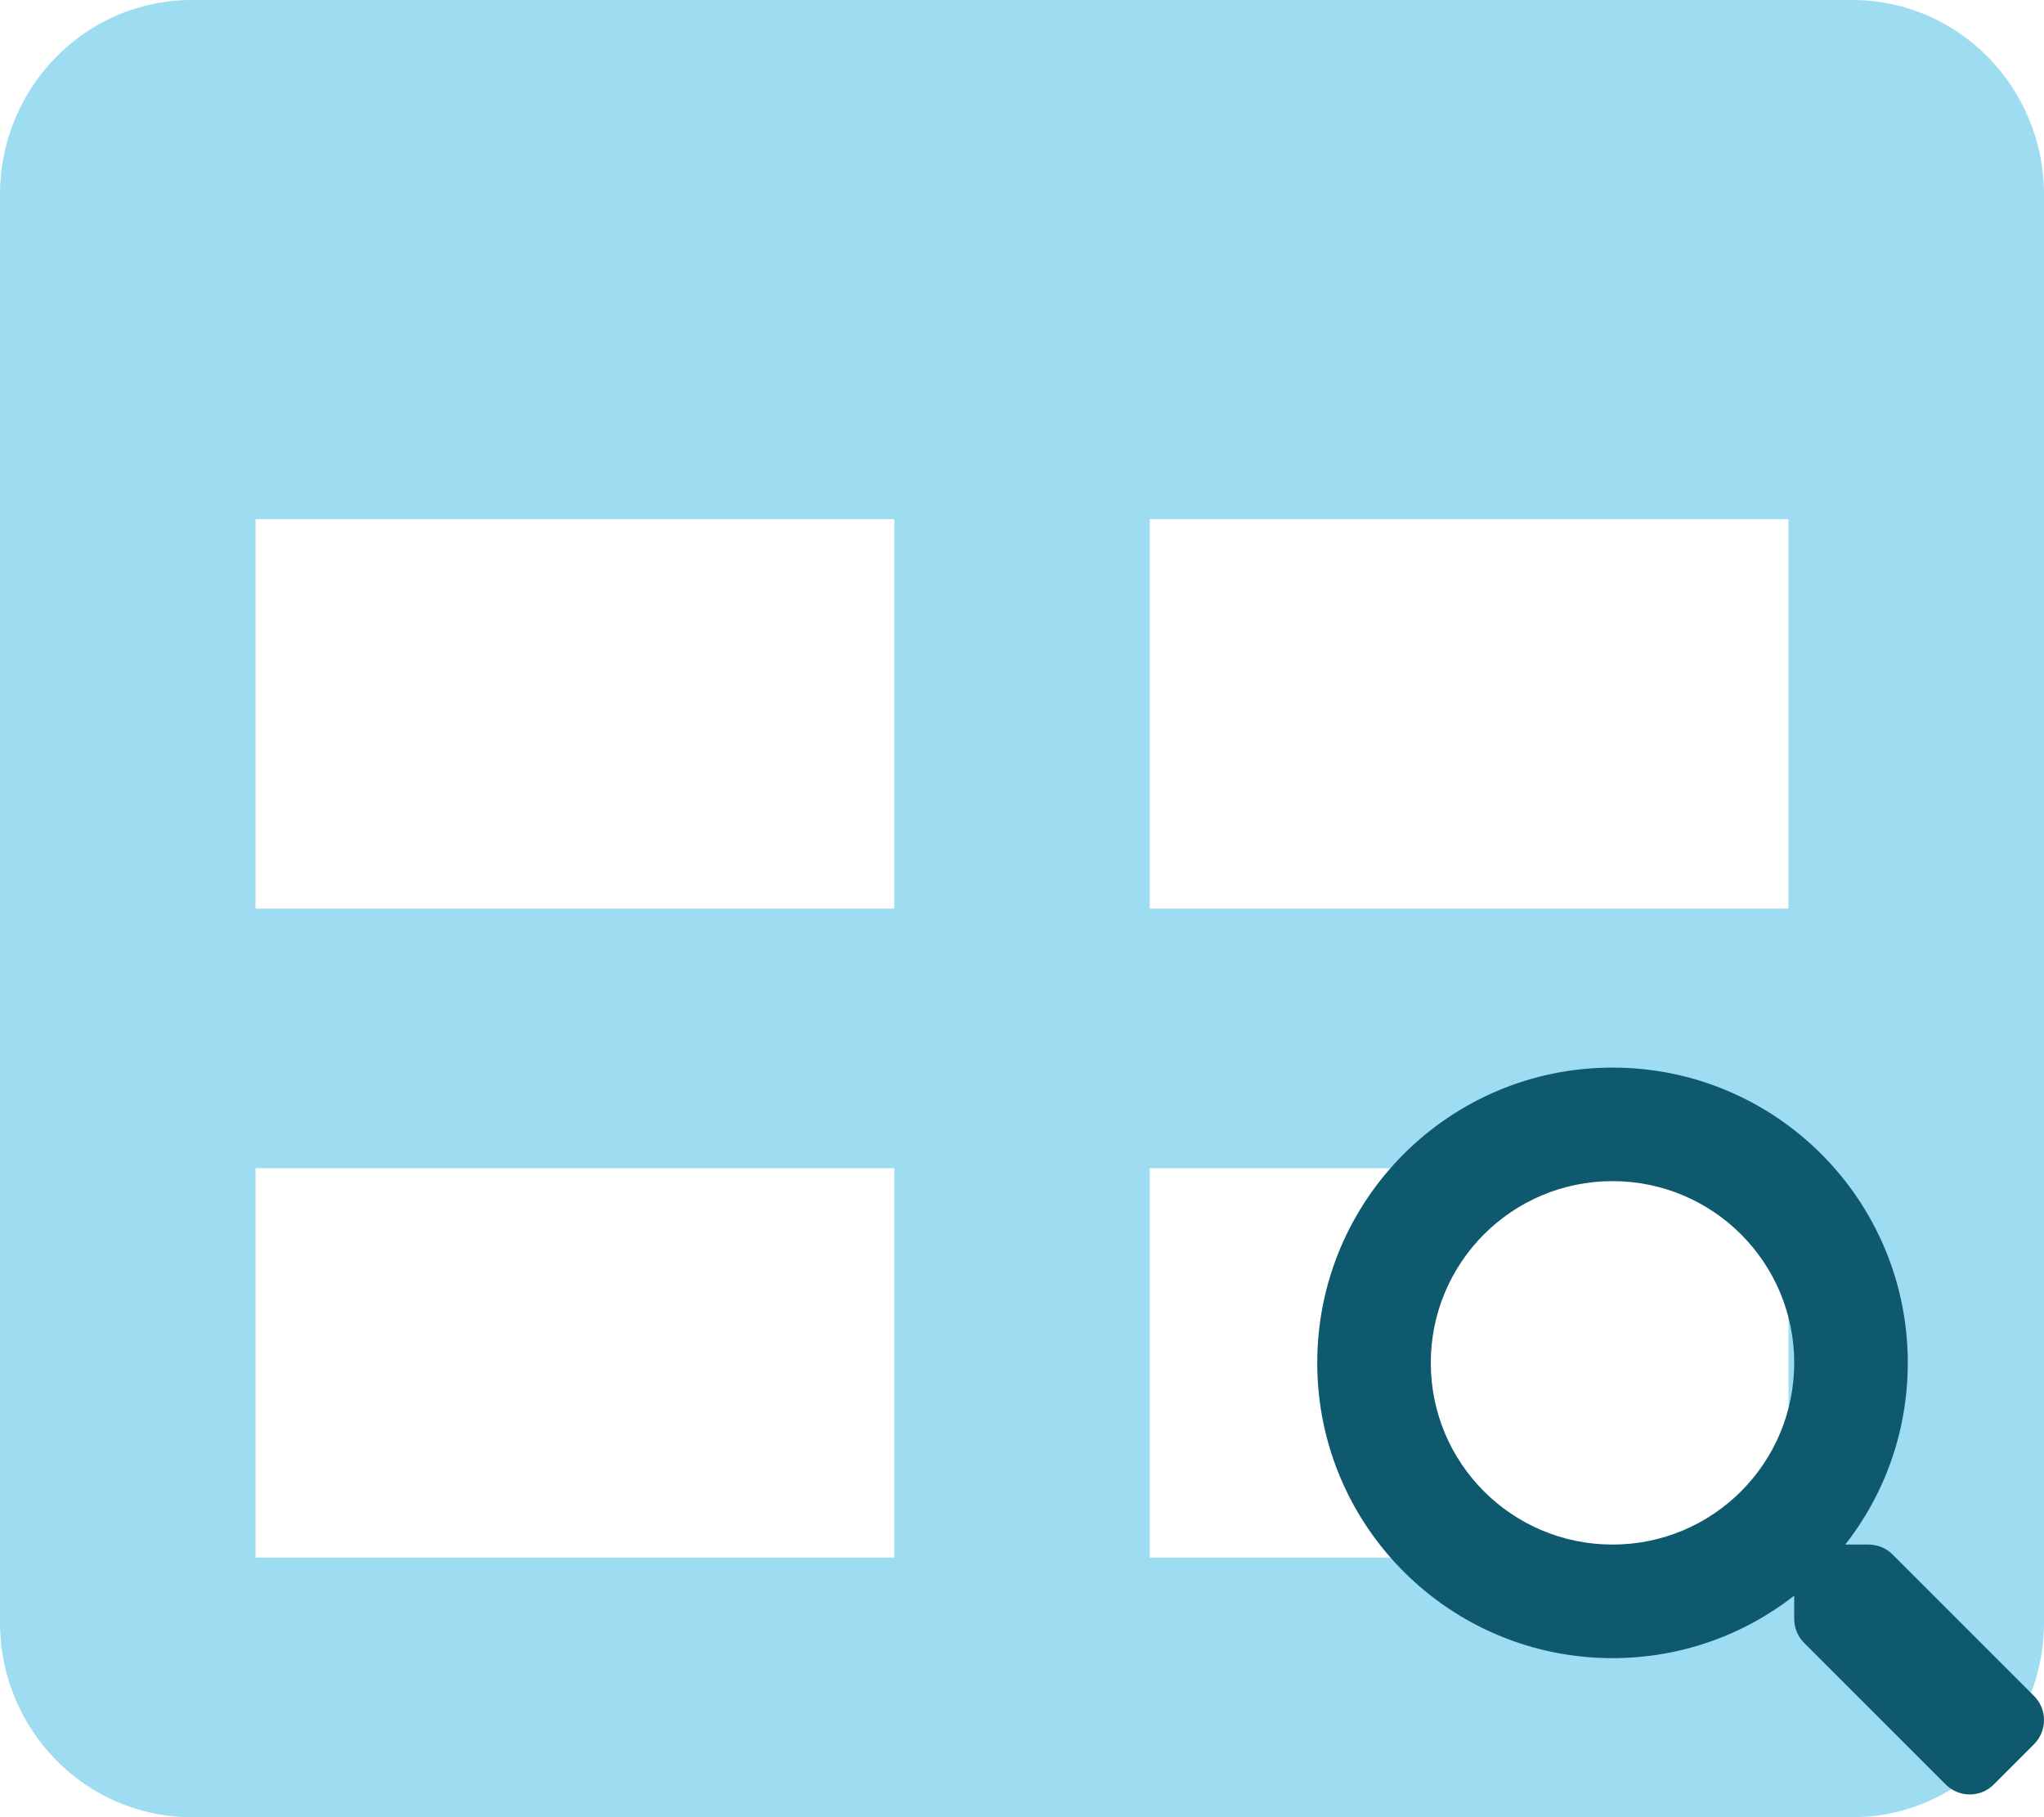
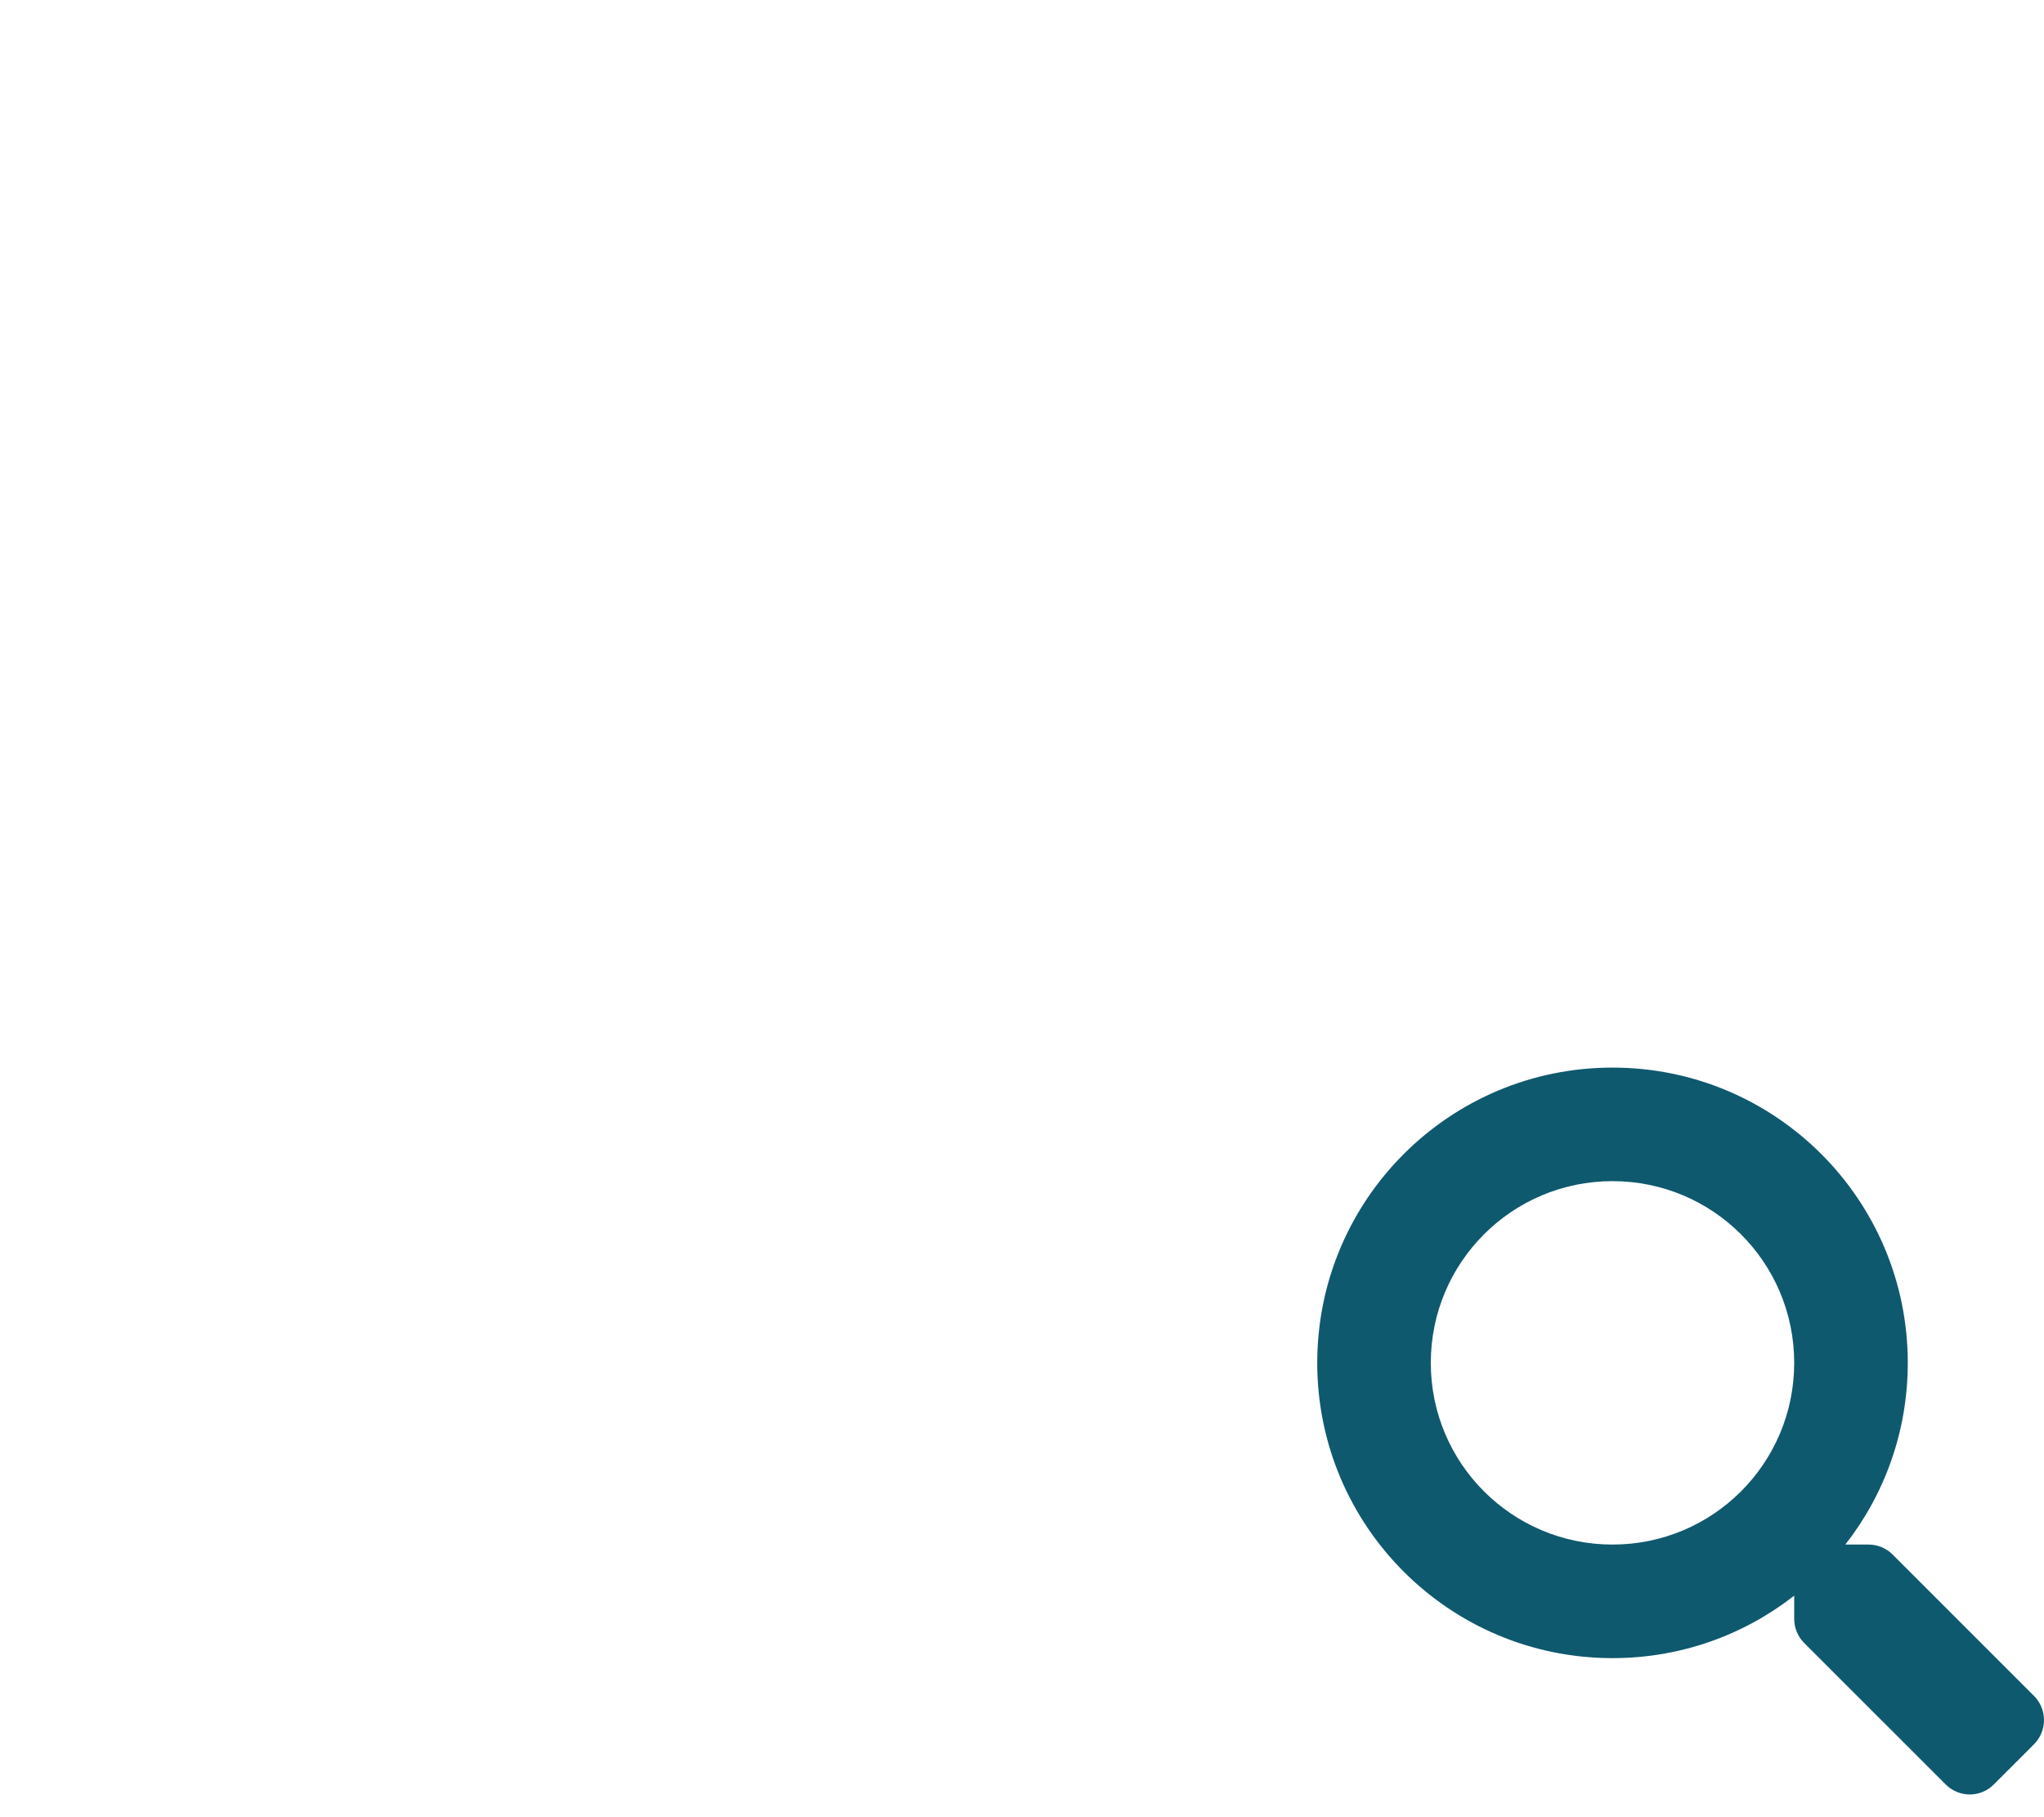
<svg xmlns="http://www.w3.org/2000/svg" width="90" height="80" viewBox="0 0 90 80" fill="none">
-   <path d="M81.562 0H8.438C3.778 0 0 3.837 0 8.571V71.429C0 76.162 3.778 80 8.438 80H81.562C86.222 80 90 76.162 90 71.429V8.571C90 3.837 86.222 0 81.562 0ZM39.375 68.571H11.25V51.429H39.375V68.571ZM39.375 40H11.25V22.857H39.375V40ZM78.75 68.571H50.625V51.429H78.75V68.571ZM78.75 40H50.625V22.857H78.75V40Z" fill="#9DDCF1" />
  <path d="M89.565 74.666L83.333 68.435C83.052 68.154 82.671 67.998 82.27 67.998H81.252C82.977 65.792 84.002 63.017 84.002 59.999C84.002 52.818 78.183 47 71.001 47C63.819 47 58 52.818 58 59.999C58 67.179 63.819 72.998 71.001 72.998C74.02 72.998 76.795 71.973 79.001 70.248V71.266C79.001 71.666 79.158 72.048 79.439 72.329L85.671 78.559C86.258 79.147 87.208 79.147 87.79 78.559L89.559 76.791C90.146 76.203 90.146 75.254 89.565 74.666ZM71.001 67.998C66.582 67.998 63 64.423 63 59.999C63 55.58 66.576 51.999 71.001 51.999C75.42 51.999 79.001 55.574 79.001 59.999C79.001 64.417 75.426 67.998 71.001 67.998Z" fill="#0F596E" />
</svg>